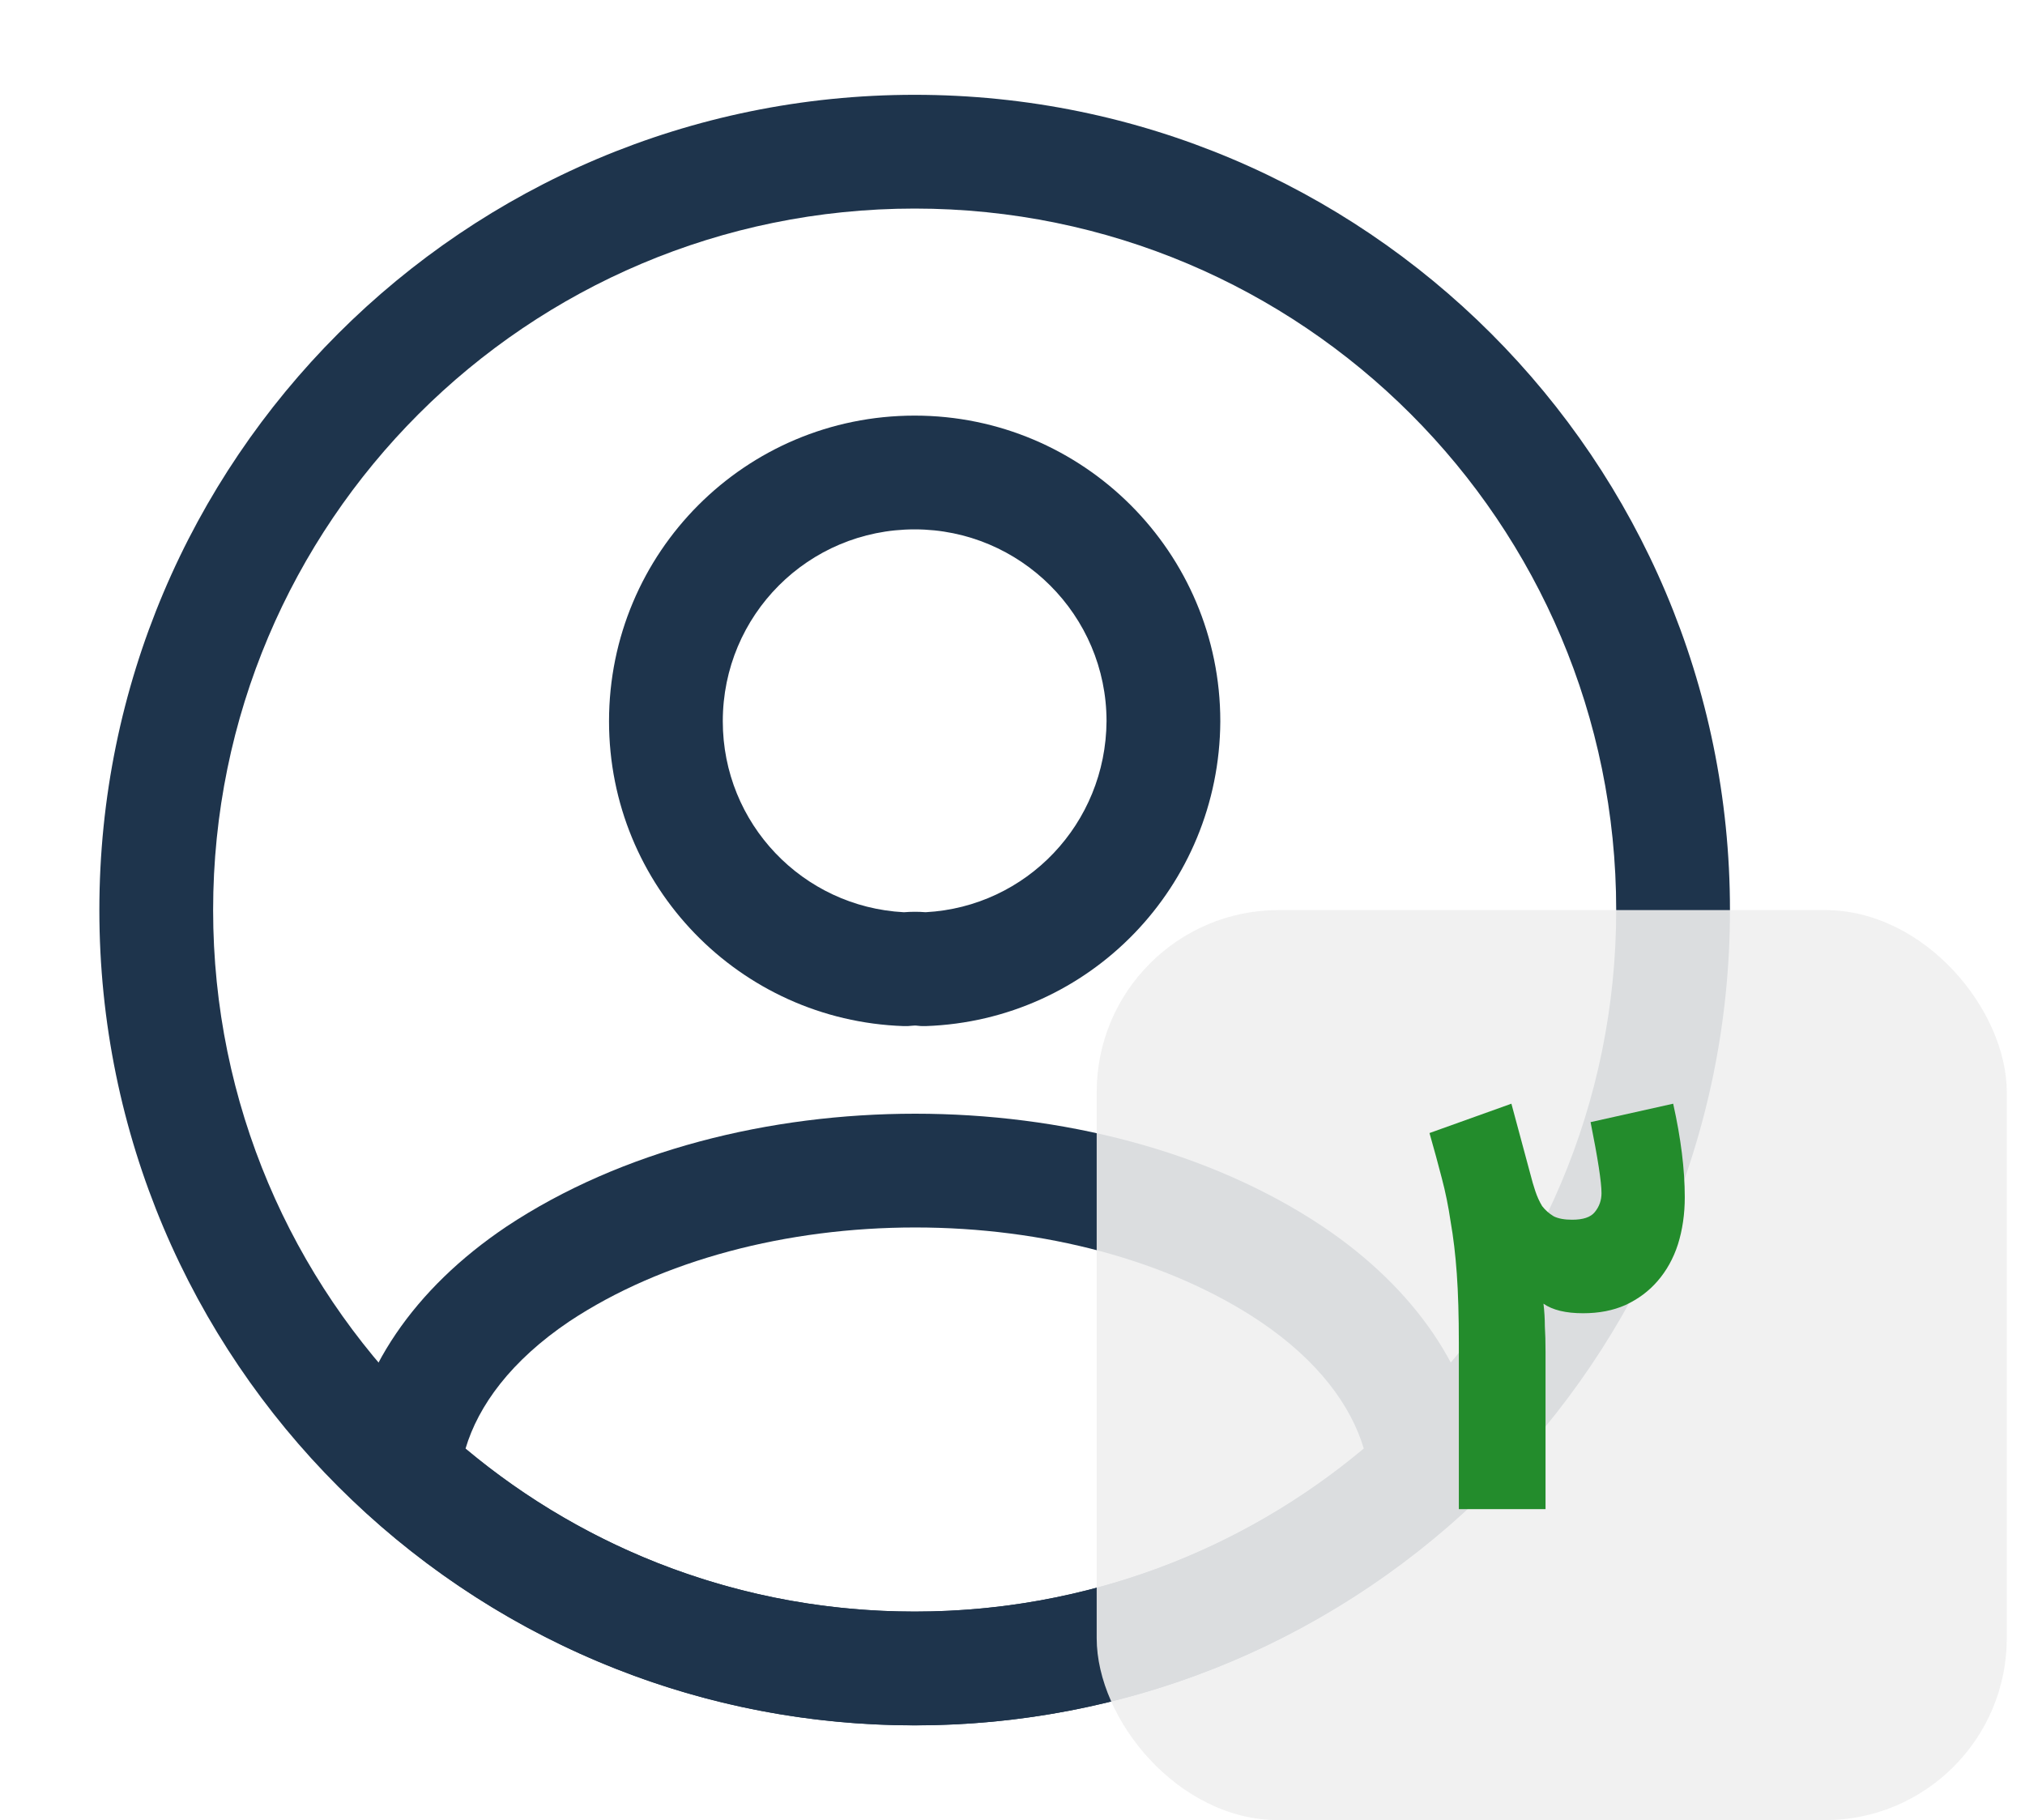
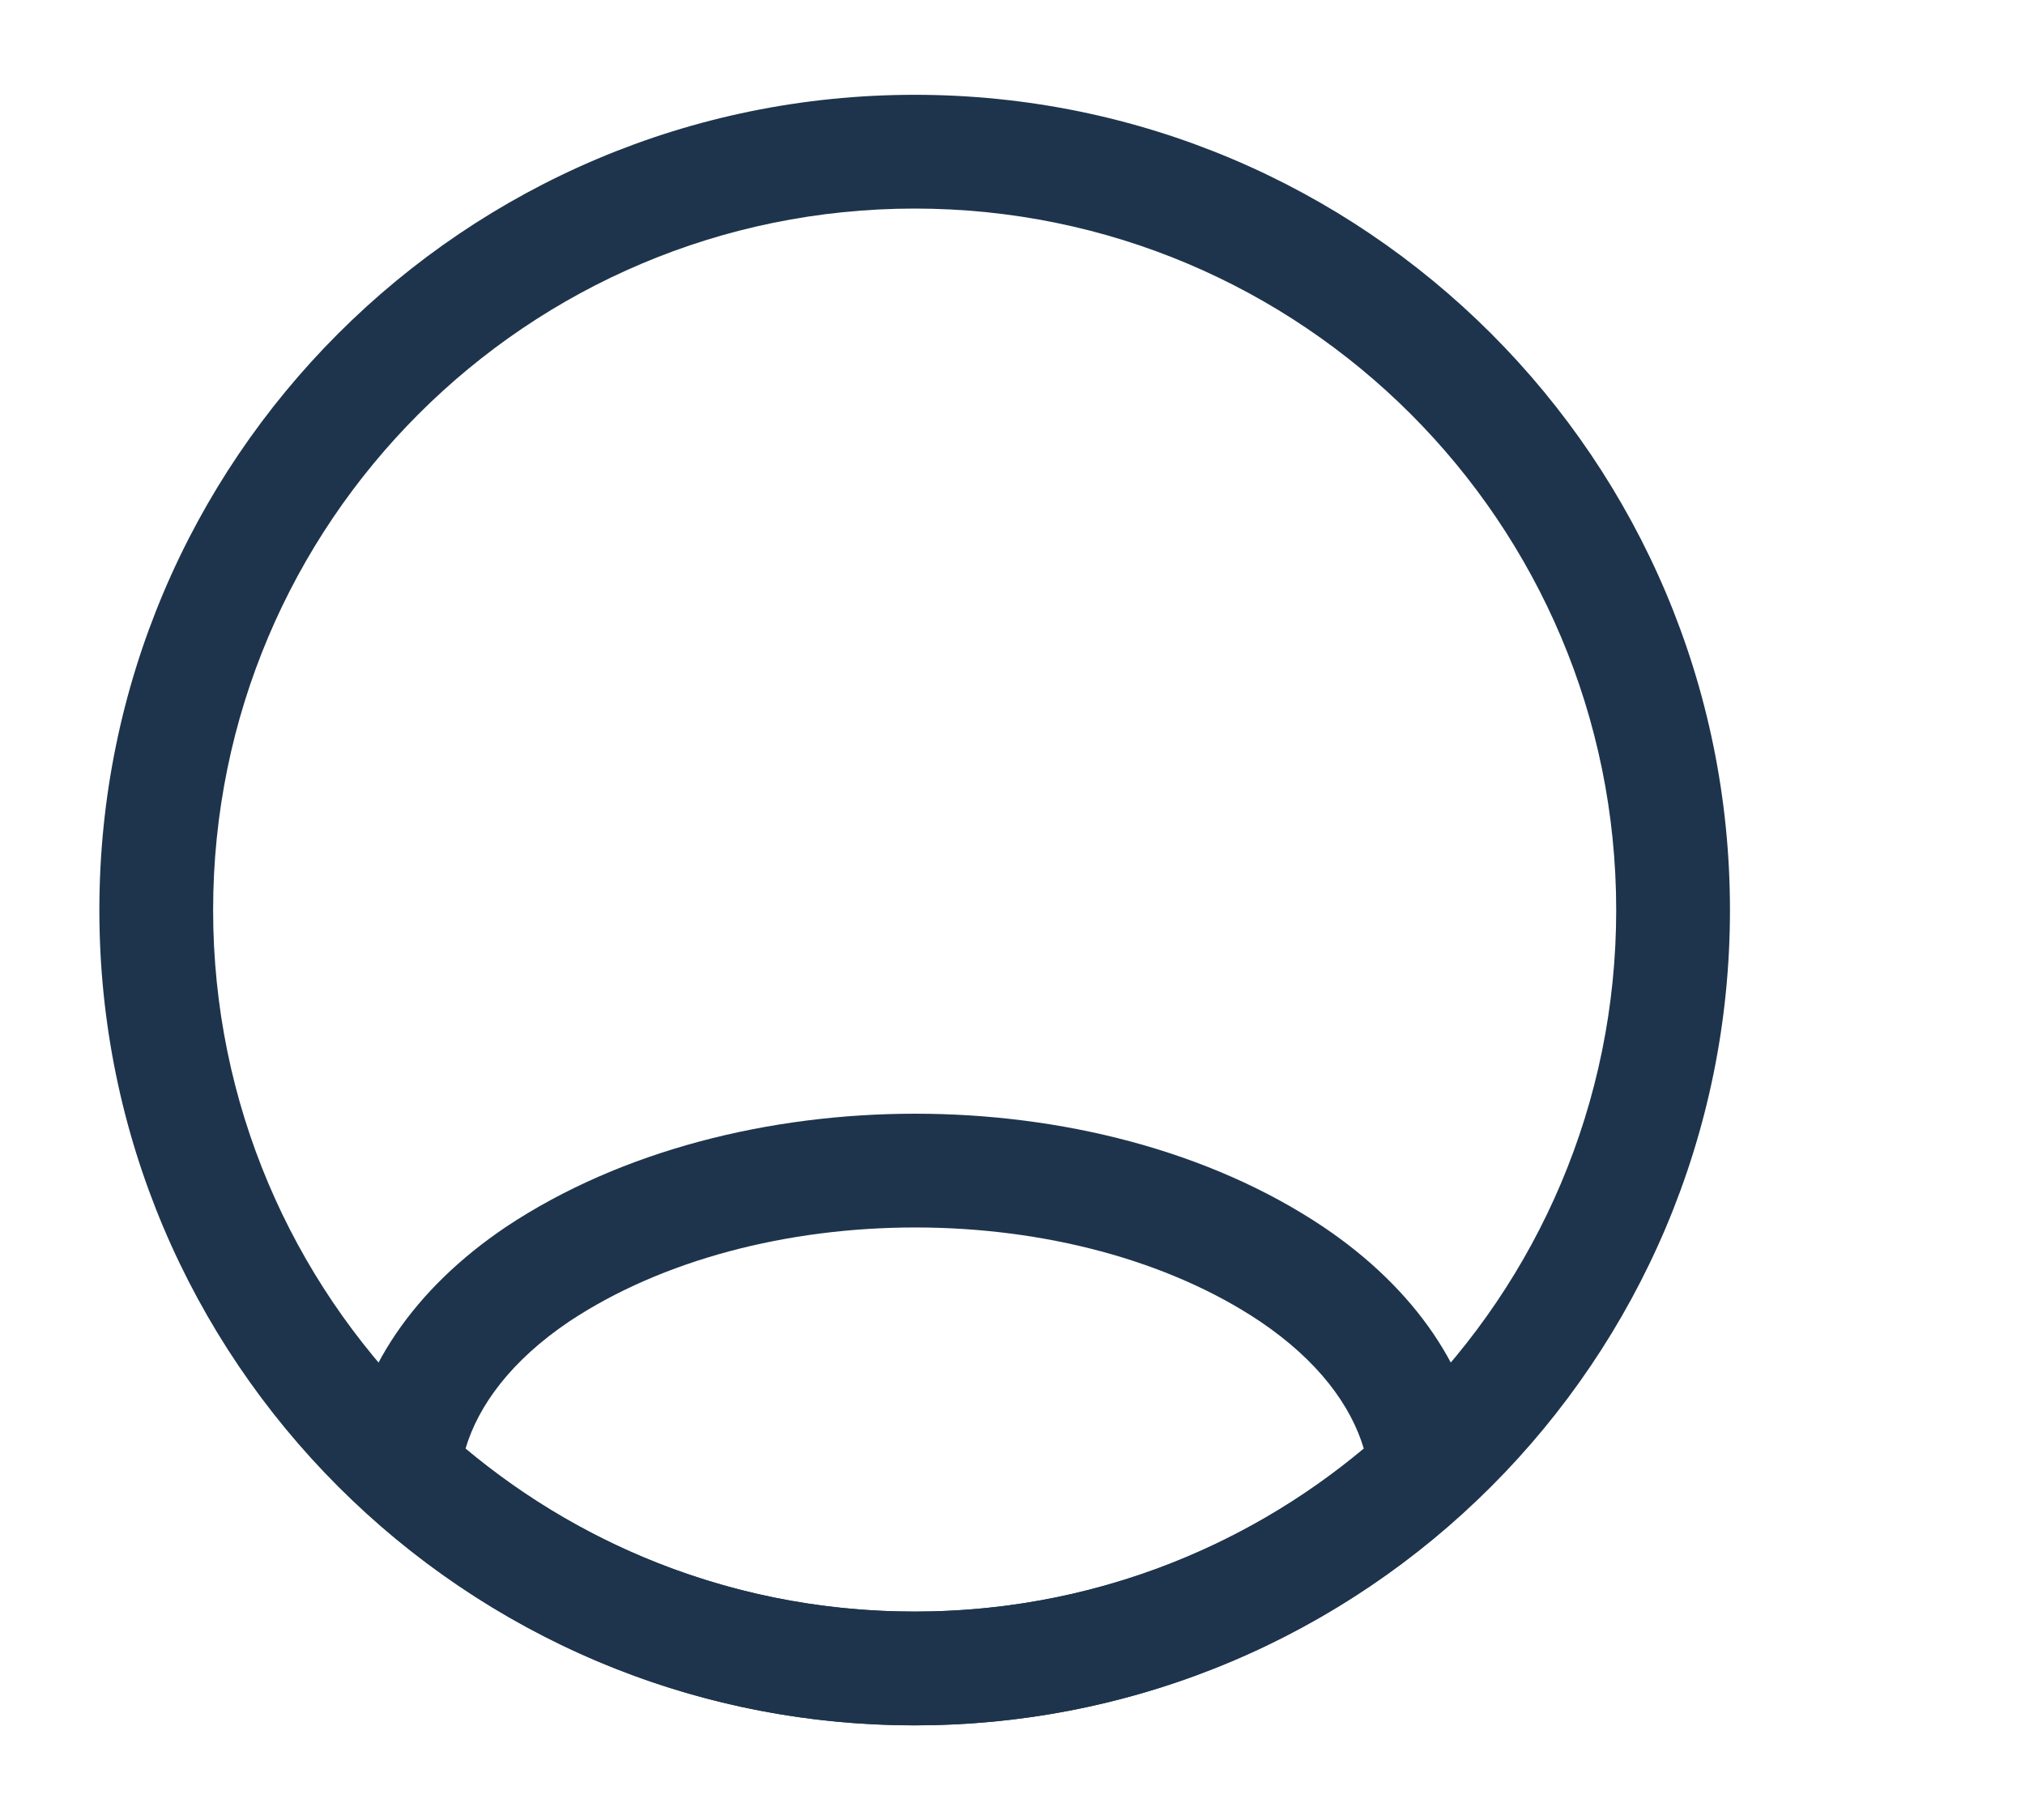
<svg xmlns="http://www.w3.org/2000/svg" width="89" height="80" viewBox="0 0 89 80" fill="none">
-   <path fill-rule="evenodd" clip-rule="evenodd" d="M40.2 23.267C35.519 23.267 31.767 27.042 31.767 31.7C31.767 36.196 35.279 39.862 39.729 40.095C40.035 40.07 40.362 40.067 40.68 40.094C45.111 39.858 48.604 36.206 48.633 31.693C48.63 27.044 44.85 23.267 40.2 23.267ZM26.767 31.7C26.767 24.291 32.748 18.267 40.2 18.267C47.614 18.267 53.633 24.286 53.633 31.7V31.714H53.633C53.593 38.942 47.907 44.852 40.685 45.099C40.539 45.104 40.392 45.096 40.246 45.075C40.261 45.077 40.264 45.077 40.254 45.076C40.246 45.076 40.231 45.075 40.213 45.075C40.172 45.075 40.134 45.078 40.11 45.081C39.979 45.097 39.847 45.103 39.715 45.099C32.505 44.853 26.767 38.952 26.767 31.7Z" fill="#1E344C" />
  <path fill-rule="evenodd" clip-rule="evenodd" d="M25.023 58.078C22.456 59.807 21.02 61.786 20.461 63.667C25.815 68.15 32.679 70.833 40.2 70.833C47.721 70.833 54.585 68.15 59.939 63.667C59.379 61.785 57.943 59.806 55.374 58.076C51.34 55.378 45.854 53.95 40.225 53.95C34.598 53.95 29.094 55.377 25.023 58.078ZM40.225 48.95C46.611 48.95 53.125 50.555 58.157 53.922L58.162 53.926C62.171 56.623 64.722 60.285 65.153 64.335C65.237 65.125 64.941 65.907 64.355 66.444C57.979 72.282 49.516 75.833 40.2 75.833C30.884 75.833 22.421 72.282 16.045 66.444C15.459 65.907 15.163 65.125 15.247 64.335C15.678 60.285 18.229 56.623 22.238 53.926L22.25 53.917L22.25 53.917C27.312 50.555 33.838 48.95 40.225 48.95Z" fill="#1E344C" />
  <path fill-rule="evenodd" clip-rule="evenodd" d="M40.2 9.167C23.171 9.167 9.367 22.971 9.367 40C9.367 57.029 23.171 70.833 40.2 70.833C57.229 70.833 71.033 57.029 71.033 40C71.033 22.971 57.229 9.167 40.2 9.167ZM4.367 40C4.367 20.21 20.41 4.167 40.2 4.167C59.99 4.167 76.033 20.21 76.033 40C76.033 59.79 59.99 75.833 40.2 75.833C20.41 75.833 4.367 59.79 4.367 40Z" fill="#1E344C" />
  <g filter="url(#filter0_b_1_414)">
-     <rect x="48.2" y="40" width="40" height="40" rx="8" fill="#F0F0F0" fill-opacity="0.9" />
-     <path d="M69.577 57.72C68.817 57.72 68.237 57.58 67.837 57.3C67.877 57.64 67.897 57.97 67.897 58.29C67.917 58.61 67.927 58.98 67.927 59.4V66.33H64.117V59.04C64.117 57.84 64.087 56.82 64.027 55.98C63.967 55.14 63.877 54.38 63.757 53.7C63.657 53.02 63.527 52.38 63.367 51.78C63.207 51.16 63.027 50.5 62.827 49.8L66.427 48.51C66.567 49.03 66.707 49.55 66.847 50.07C66.987 50.59 67.127 51.11 67.267 51.63C67.327 51.87 67.397 52.11 67.477 52.35C67.557 52.59 67.657 52.81 67.777 53.01C67.917 53.19 68.087 53.34 68.287 53.46C68.487 53.56 68.757 53.61 69.097 53.61C69.577 53.61 69.907 53.5 70.087 53.28C70.287 53.04 70.387 52.76 70.387 52.44C70.387 51.96 70.227 50.92 69.907 49.32L73.537 48.51C73.877 50.03 74.047 51.4 74.047 52.62C74.047 53.36 73.947 54.05 73.747 54.69C73.547 55.31 73.247 55.85 72.847 56.31C72.467 56.75 71.997 57.1 71.437 57.36C70.897 57.6 70.277 57.72 69.577 57.72Z" fill="#238C2C" />
-   </g>
+     </g>
  <defs>
    <filter id="filter0_b_1_414" x="43.2" y="35" width="50" height="50" filterUnits="userSpaceOnUse" color-interpolation-filters="sRGB">
      <feGaussianBlur stdDeviation="2.5" />
    </filter>
  </defs>
</svg>